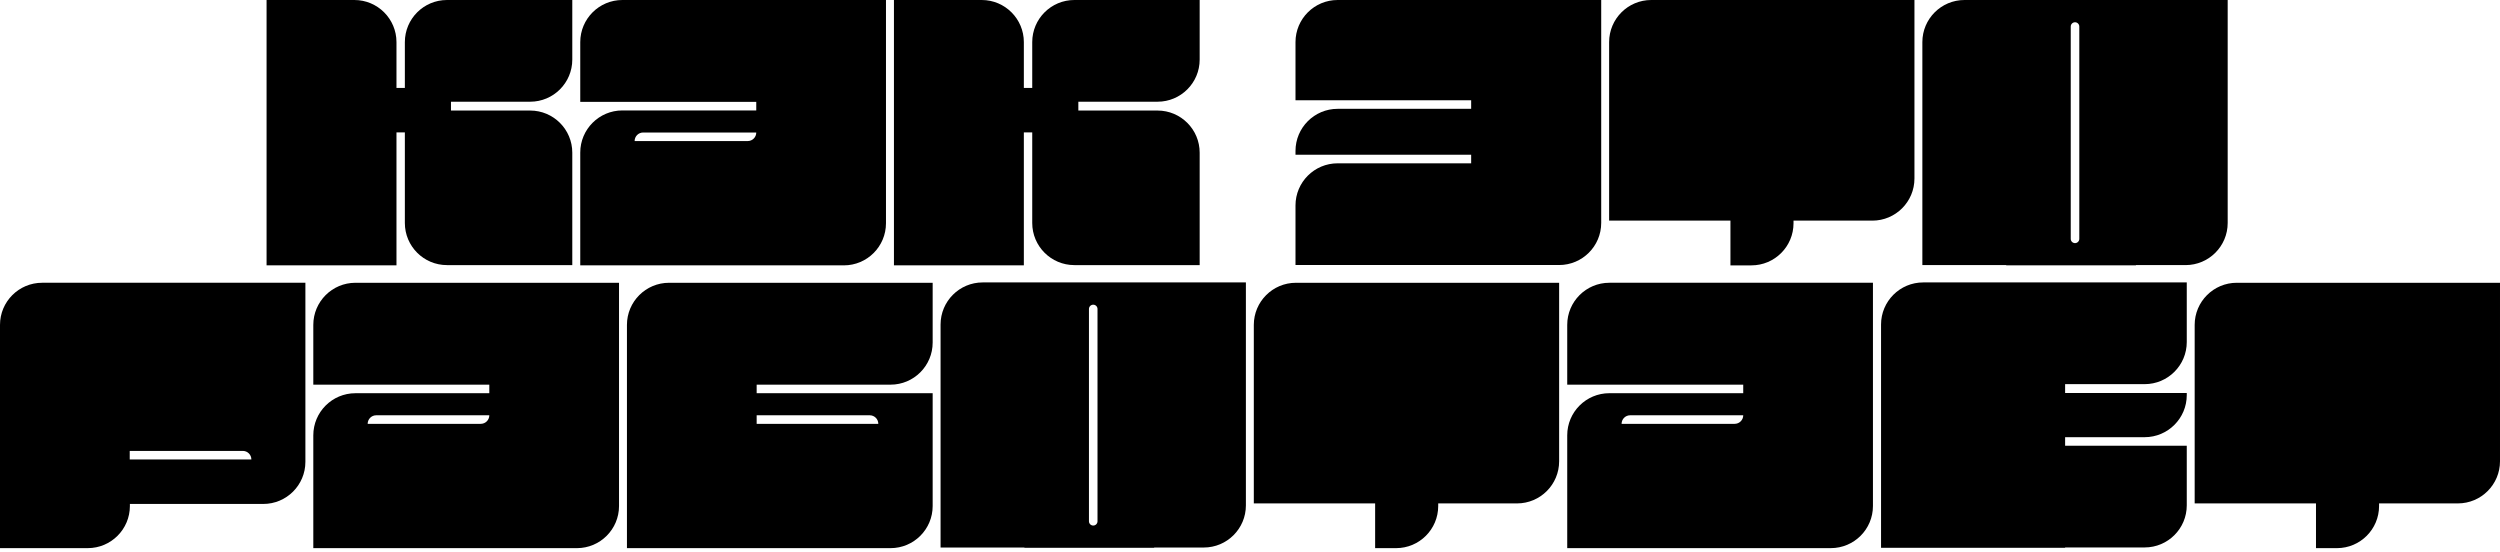
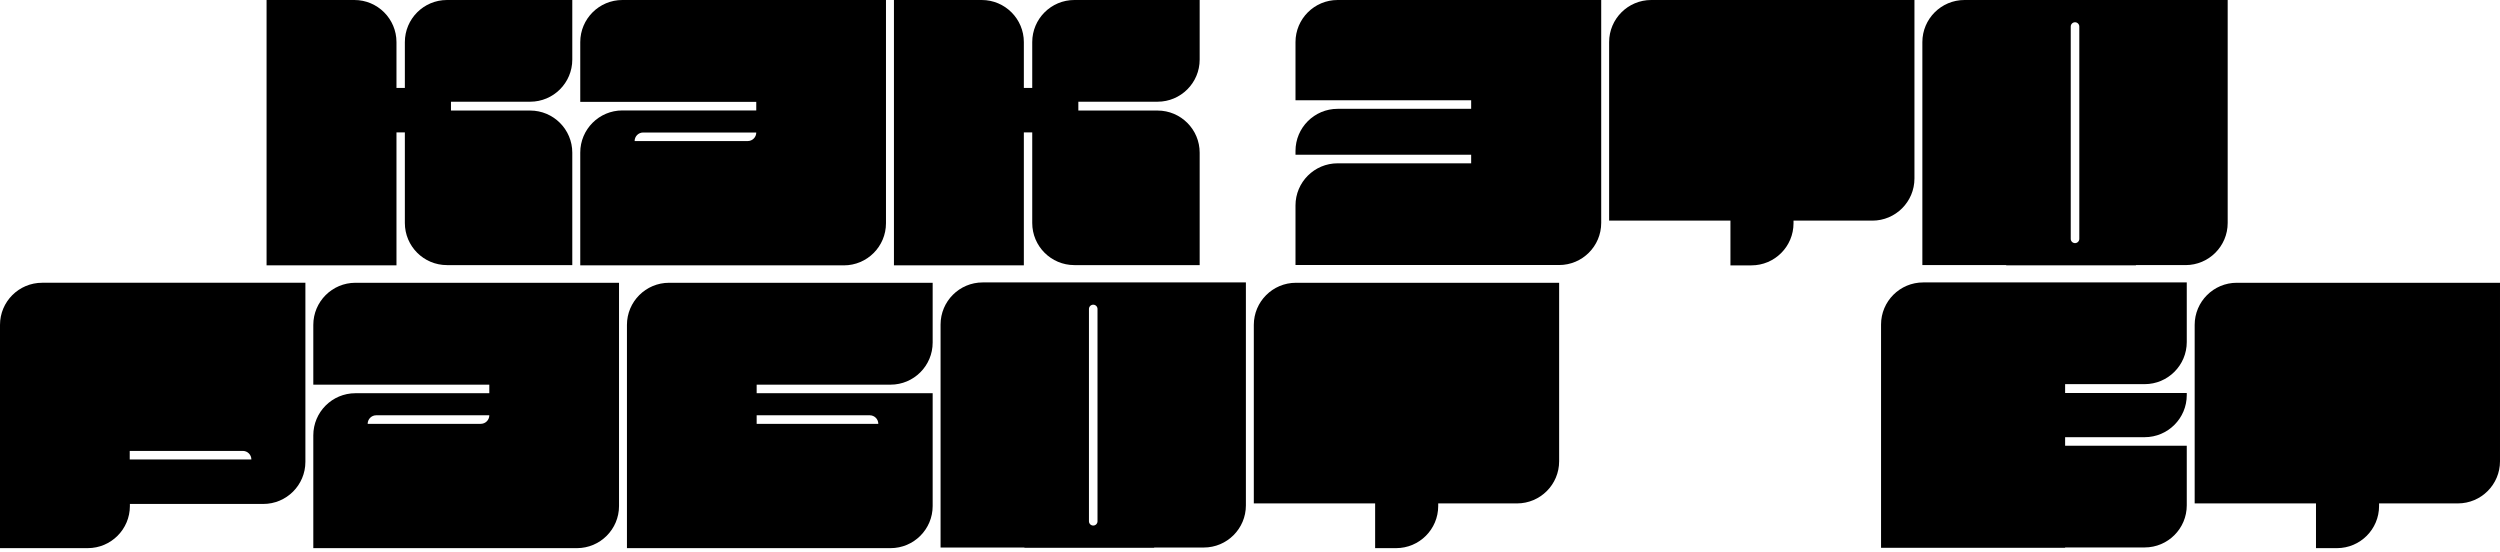
<svg xmlns="http://www.w3.org/2000/svg" width="625" height="138" viewBox="0 0 625 138" fill="none">
  <path d="M221.494 55.809C221.494 61.625 216.779 66.34 210.963 66.34H145.064V38.141C145.065 32.325 149.78 27.609 155.596 27.609H189.065V25.471H145.064V10.531C145.065 4.715 149.78 0 155.596 0H221.494V55.809ZM160.793 33.125C159.612 33.125 158.654 34.083 158.654 35.265H186.927C188.108 35.265 189.066 34.307 189.066 33.125H160.793Z" fill="black" />
-   <path d="M468.236 126.5C468.236 132.316 463.521 137.031 457.705 137.031H391.807V108.832C391.807 103.016 396.522 98.301 402.338 98.301H435.808V96.161H391.807V81.223C391.807 75.406 396.522 70.691 402.338 70.691H468.236V126.5ZM407.536 103.819C406.355 103.819 405.396 104.777 405.396 105.959H433.669C434.85 105.959 435.809 105.001 435.809 103.819H407.536Z" fill="black" />
  <path d="M154.756 126.504C154.756 132.32 150.041 137.035 144.225 137.035H78.326V108.835C78.326 103.019 83.041 98.305 88.857 98.305H122.327V96.165H78.326V81.227C78.326 75.41 83.041 70.695 88.857 70.695H154.756V126.504ZM94.057 103.819C92.875 103.819 91.917 104.777 91.917 105.959H120.189C121.371 105.959 122.329 105.001 122.329 103.819H94.057Z" fill="black" />
  <path d="M167.268 70.695C161.452 70.695 156.736 75.41 156.736 81.227V137.035H222.635C228.451 137.035 233.166 132.32 233.166 126.504V98.305H189.165V96.165H222.635C228.451 96.165 233.166 91.45 233.166 85.634V70.695H167.268ZM217.438 103.819C218.619 103.819 219.577 104.777 219.577 105.959H189.165V103.819H217.438Z" fill="black" />
  <path d="M88.588 0C94.404 9.59813e-05 99.119 4.715 99.119 10.531V21.981H101.214V10.531C101.214 4.715 105.929 0 111.745 0H143.072V14.898C143.072 20.713 138.357 25.429 132.541 25.429H112.742V27.637H132.541C138.357 27.637 143.072 32.352 143.072 38.168V66.275H111.745C105.929 66.275 101.214 61.56 101.214 55.744V33.105H99.119V66.341H66.643V0H88.588Z" fill="black" />
  <path d="M245.431 0C251.247 0 255.962 4.715 255.962 10.531V21.981H258.059V10.531C258.059 4.715 262.774 4.60562e-05 268.59 0H299.917V14.898C299.917 20.713 295.202 25.429 289.386 25.429H269.586V27.637H289.386C295.202 27.637 299.917 32.352 299.917 38.168V66.275H268.59C262.774 66.275 258.059 61.56 258.059 55.744V33.105H255.962V66.341H223.486V0H245.431Z" fill="black" />
  <path d="M556.921 55.743C556.921 61.559 552.206 66.274 546.39 66.274H533.986V66.341H501.555V66.274H480.59V10.531C480.59 4.716 485.306 0.001 491.121 0H556.921V55.743ZM518.756 5.565C518.165 5.565 517.686 6.045 517.686 6.636V59.711C517.686 60.302 518.165 60.78 518.756 60.78C519.346 60.78 519.825 60.301 519.825 59.711V6.636C519.825 6.045 519.347 5.566 518.756 5.565Z" fill="black" />
  <path d="M311.473 126.349C311.473 132.165 306.757 136.88 300.941 136.88H288.539V136.946H256.107V136.88H235.143V81.137C235.143 75.321 239.857 70.606 245.673 70.606H311.473V126.349ZM273.308 76.173C272.717 76.173 272.238 76.652 272.238 77.242V130.318C272.238 130.909 272.717 131.388 273.308 131.388C273.898 131.388 274.377 130.909 274.377 130.318V77.242C274.377 76.652 273.898 76.173 273.308 76.173Z" fill="black" />
  <path d="M76.349 115.456C76.349 121.272 71.634 125.987 65.818 125.987H32.472V126.501C32.472 132.317 27.756 137.032 21.94 137.032H0V81.223C6.85806e-09 75.406 4.715 70.691 10.531 70.691H76.349V115.456ZM32.431 114.865H62.844C62.844 113.684 61.886 112.726 60.704 112.726H32.431V114.865Z" fill="black" />
  <path d="M478.612 44.627C478.612 50.443 473.897 55.158 468.081 55.158H448.38V55.81C448.38 61.627 443.665 66.342 437.849 66.342H432.61V55.158H402.281V10.531C402.281 4.715 406.996 0 412.812 0H478.612V44.627Z" fill="black" />
  <path d="M389.784 115.322C389.784 121.138 385.07 125.853 379.254 125.854H359.553V126.503C359.553 132.319 354.838 137.034 349.022 137.034H343.783V125.854H313.453V81.227C313.453 75.41 318.168 70.695 323.984 70.695H389.784V115.322Z" fill="black" />
  <path d="M624.999 115.32C624.999 121.136 620.284 125.852 614.468 125.852H594.767V126.503C594.767 132.319 590.052 137.034 584.235 137.034H578.997V125.852H548.668V81.225C548.668 75.409 553.382 70.694 559.198 70.693H624.999V115.32Z" fill="black" />
  <path d="M334.405 0C328.589 0 323.874 4.715 323.874 10.531V25.067H367.79V27.207H334.405C328.589 27.207 323.874 31.922 323.874 37.738V38.69H367.79V40.83H334.405C328.589 40.83 323.874 45.545 323.874 51.361V66.254H367.79V66.258H389.772C395.588 66.258 400.303 61.542 400.303 55.727V0H334.405Z" fill="black" />
  <path d="M546.691 85.505C546.691 91.321 541.976 96.036 536.16 96.036H516.279V98.242H546.691V98.765C546.691 104.581 541.976 109.296 536.16 109.296H516.279V111.438H546.691V126.33C546.691 132.146 541.976 136.861 536.16 136.861H516.279V136.95H470.262V81.139C470.262 75.323 474.977 70.608 480.793 70.607H546.691V85.505Z" fill="black" />
</svg>